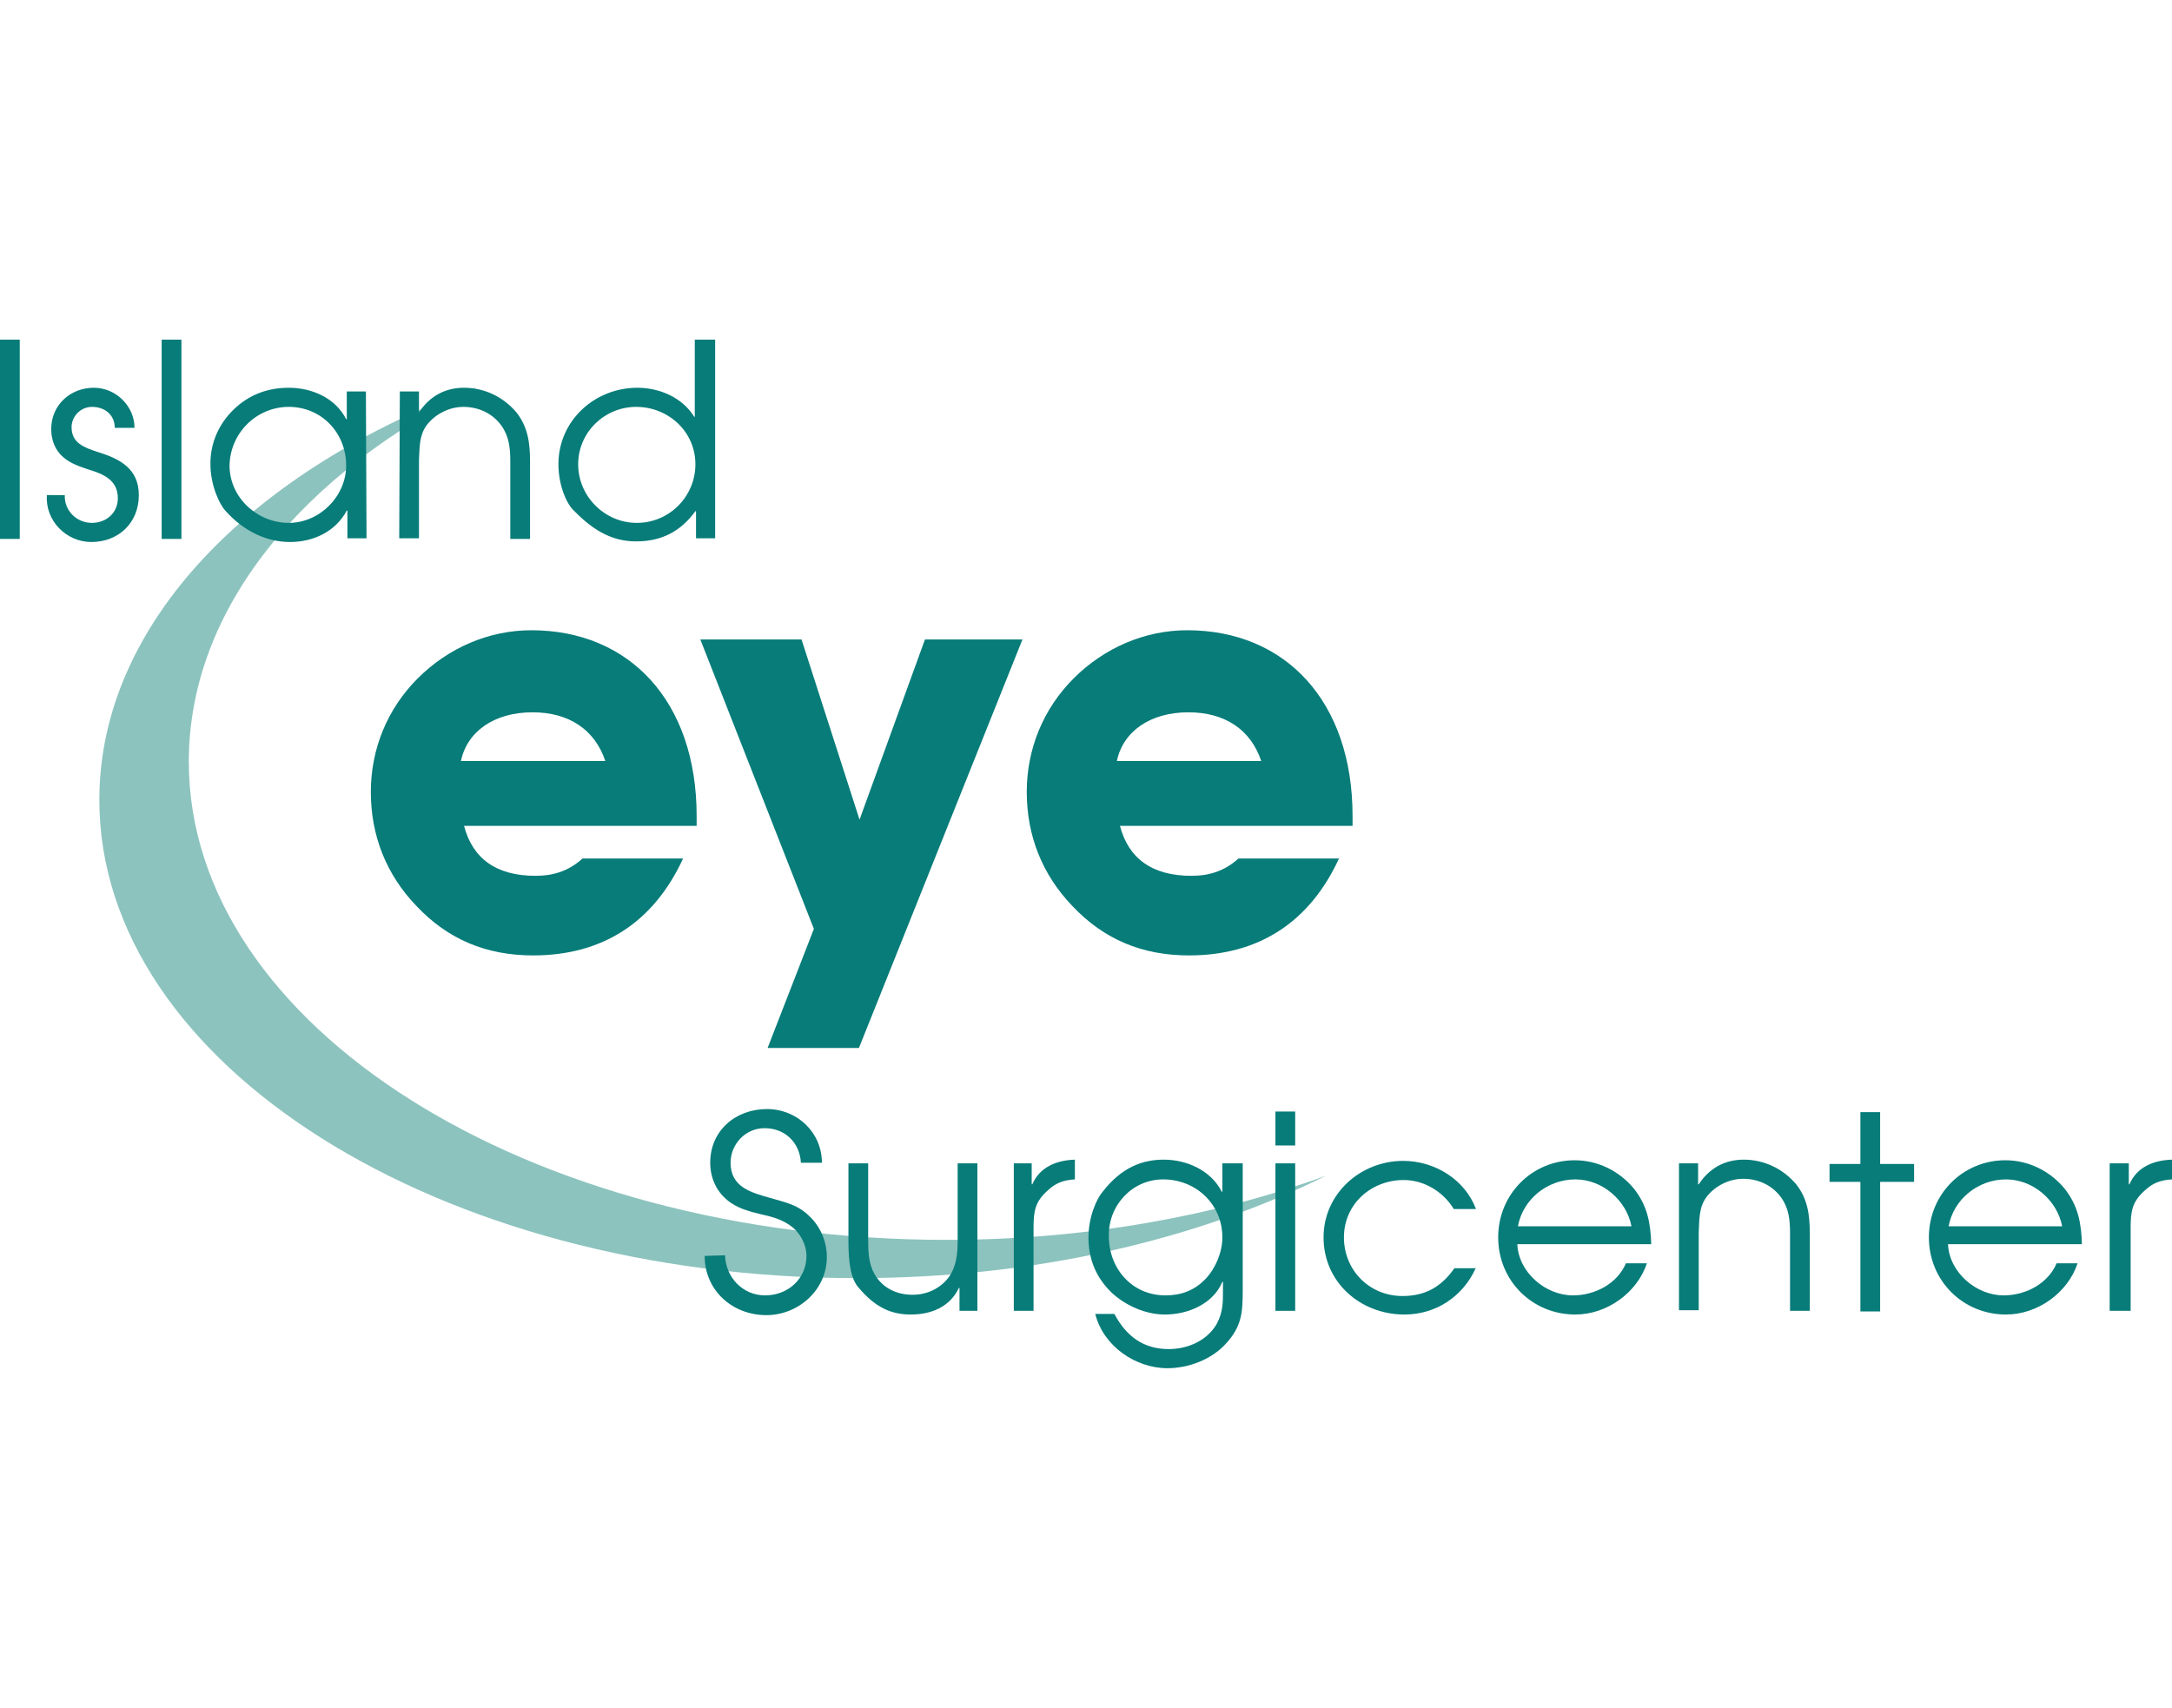
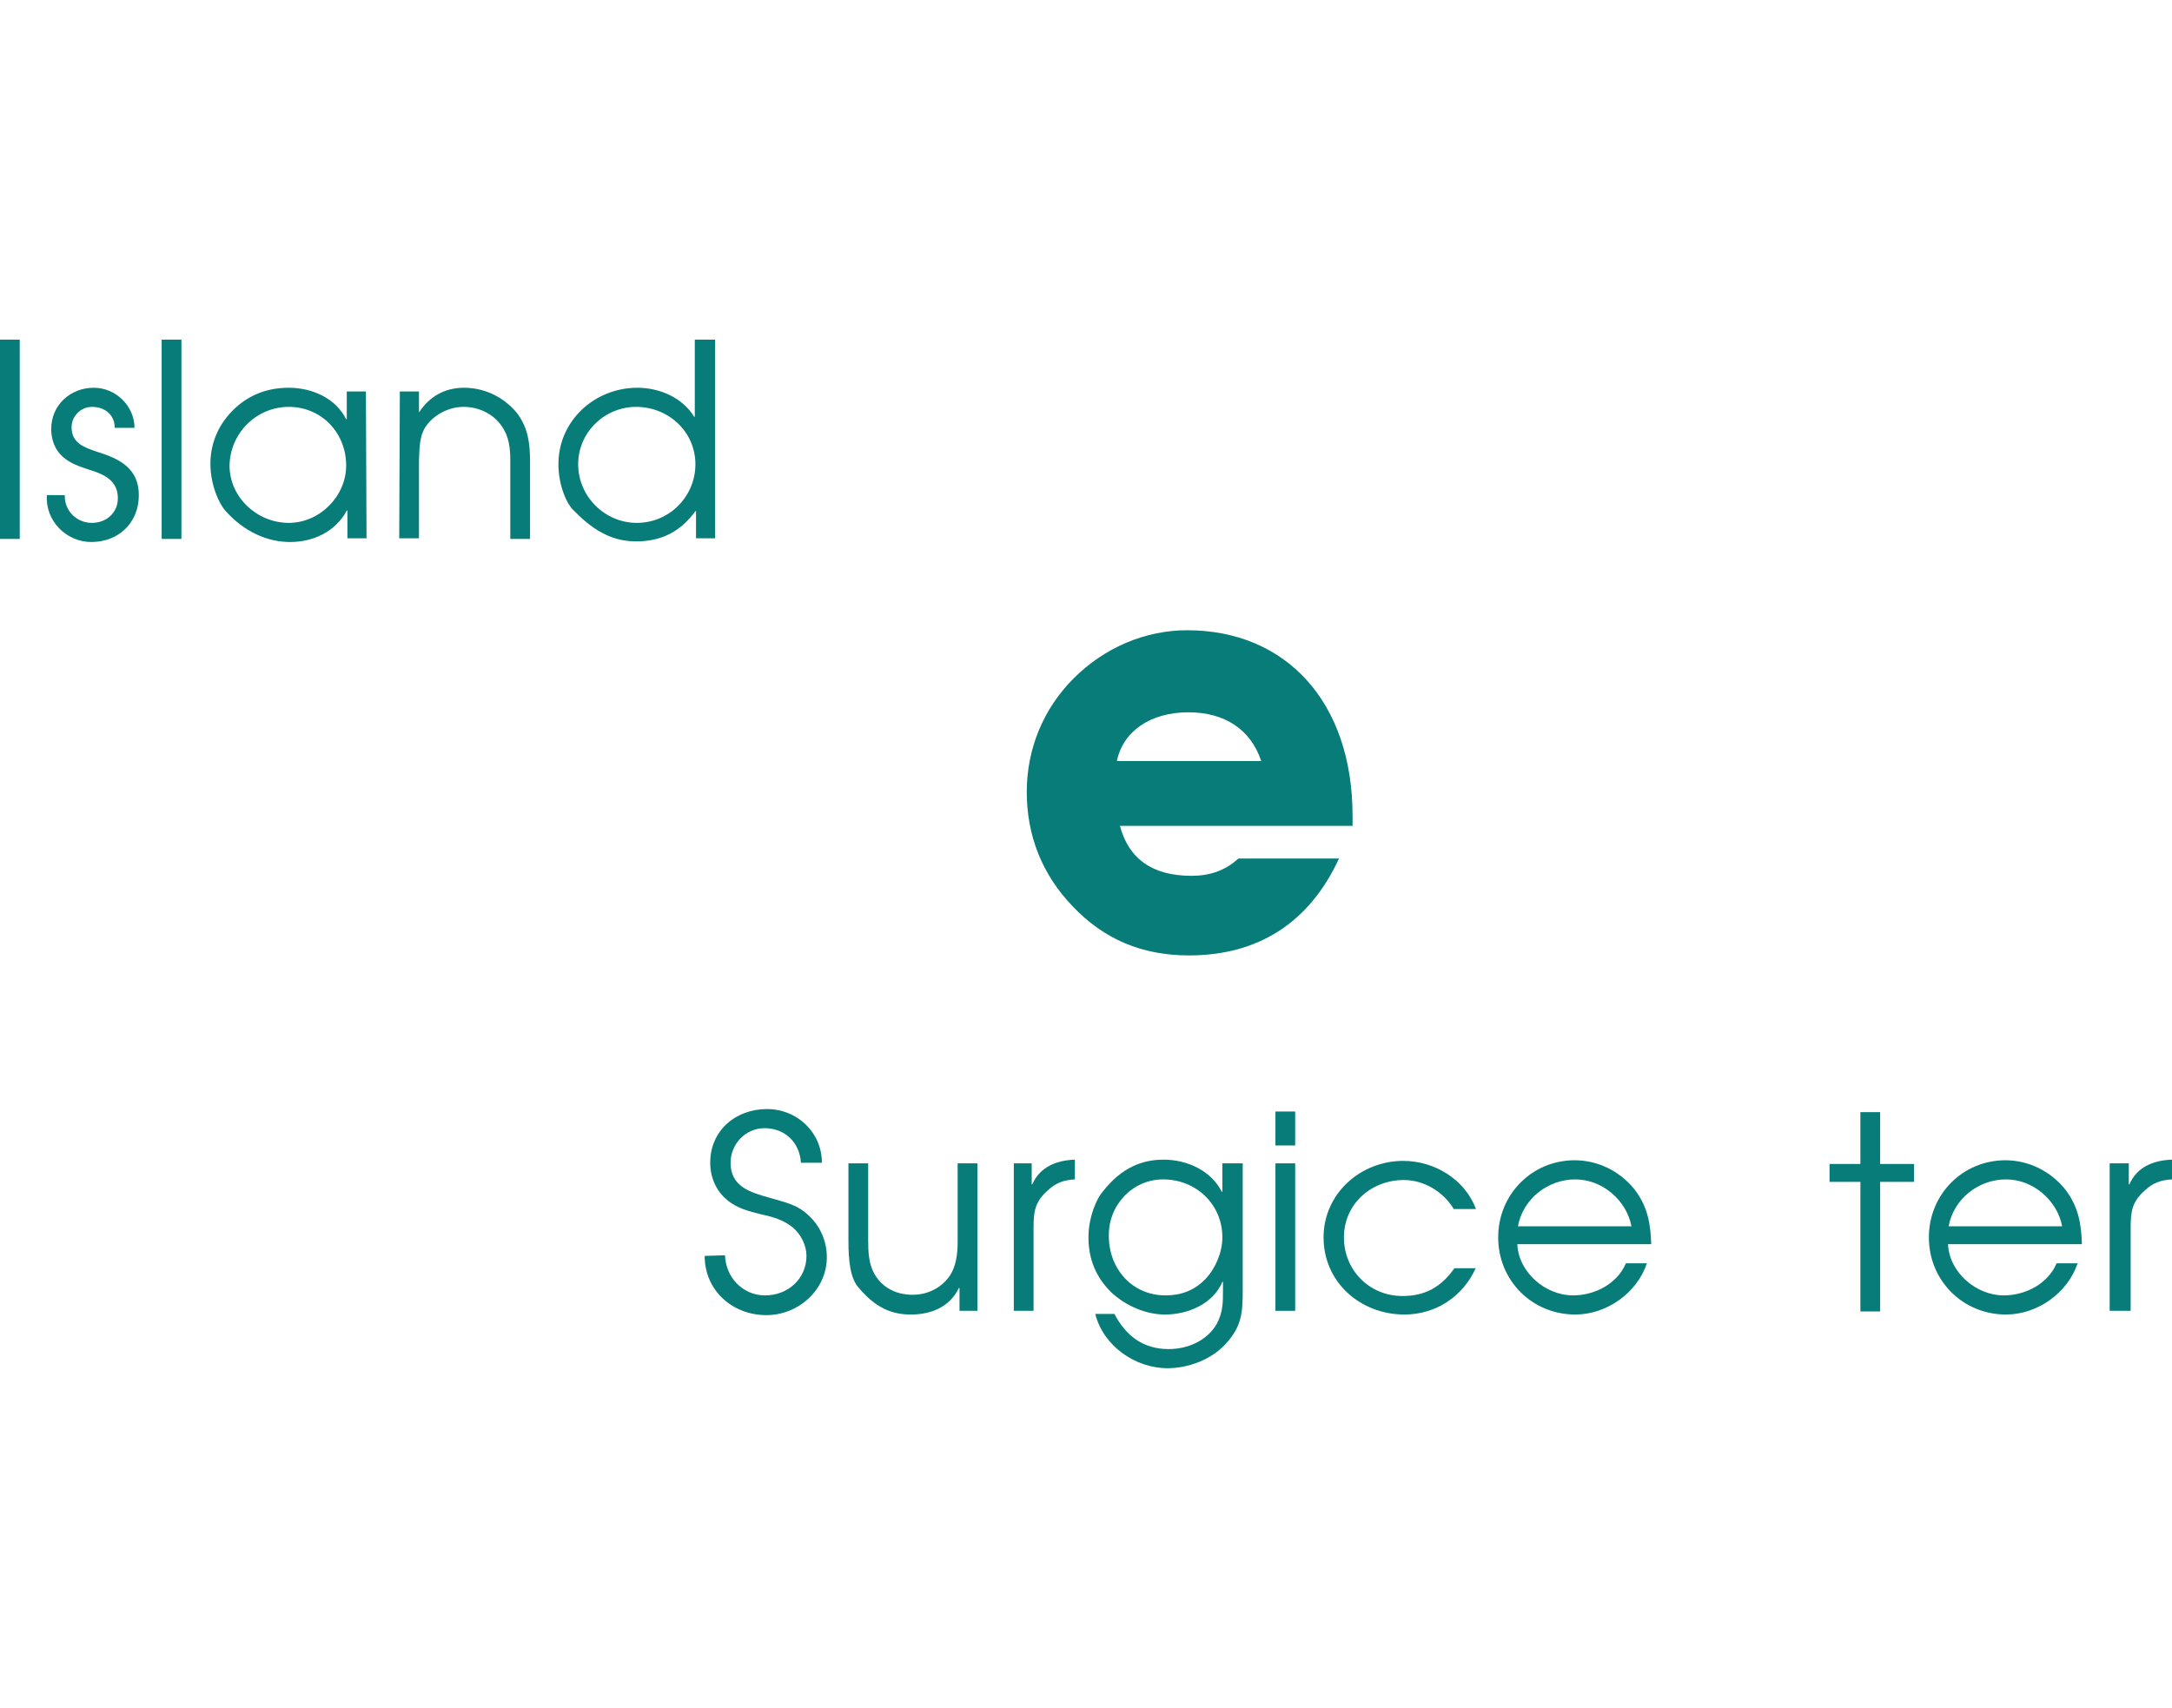
<svg xmlns="http://www.w3.org/2000/svg" version="1.1" id="Layer_1" x="0px" y="0px" viewBox="0 0 352 166.7" width="212" style="enable-background:new 0 0 352 166.7;" xml:space="preserve">
  <style type="text/css">
	.st0{fill-rule:evenodd;clip-rule:evenodd;fill:#8CC3BE;}
	.st1{fill:#077C79;}
</style>
-   <path class="st0" d="M30.6,68.4c0-24.7,18.3-46.7,46.8-60.8C40.8,21,16.1,46,16.1,74.6c0,42.8,55,77.5,122.8,77.5  c28.7,0,55.1-6.2,76-16.6c-18.1,6.6-39.1,10.4-61.5,10.4C85.5,145.9,30.6,111.2,30.6,68.4z" />
-   <path class="st1" d="M74.7,68.3c1-4.8,5.4-7.9,11.6-7.9c5.9,0,10.1,2.8,11.8,7.9H74.7z M94.4,84.1c-2.2,2-4.7,2.8-7.6,2.8  c-6.4,0-10.2-2.8-11.6-8.1h37.7c0-0.6,0-1.1,0-1.6c0-18.6-10.9-30.1-26.8-30.1c-6.8,0-13.4,2.8-18.4,7.8c-4.9,4.9-7.6,11.4-7.6,18.4  c0,7.1,2.5,13.4,7.4,18.5c5.1,5.4,11.3,8,18.9,8c11.2,0,19.5-5.3,24.3-15.7L94.4,84.1L94.4,84.1z" />
-   <path class="st1" d="M124.4,114.8l7.5-19.3l-18.4-46.9h16.4l9.4,29.2l10.6-29.2h15.8l-26.5,66.2H124.4z" />
  <path class="st1" d="M181,68.3c1-4.8,5.4-7.9,11.6-7.9c5.9,0,10.1,2.8,11.8,7.9H181z M200.7,84.1c-2.2,2-4.7,2.8-7.6,2.8  c-6.4,0-10.2-2.8-11.6-8.1h37.7c0-0.6,0-1.1,0-1.6c0-18.6-10.9-30.1-26.8-30.1c-6.8,0-13.4,2.8-18.4,7.8c-4.9,4.9-7.6,11.4-7.6,18.4  c0,7.1,2.5,13.4,7.4,18.5c5.1,5.4,11.3,8,18.9,8c11.2,0,19.5-5.3,24.3-15.7L200.7,84.1L200.7,84.1z" />
  <path class="st1" d="M117.5,148.4c0.1,3.5,2.8,6.5,6.5,6.5s6.7-2.7,6.7-6.4c0-1.7-0.9-3.5-2.2-4.6c-1.5-1.2-3.1-1.7-5-2.1  c-2-0.5-4.1-1-5.7-2.4c-1.8-1.5-2.7-3.7-2.7-6c0-5.2,4.1-8.7,9.2-8.7c4.9,0,8.9,3.8,8.9,8.7h-3.4c-0.2-3.3-2.6-5.6-5.9-5.6  c-3.1,0-5.5,2.6-5.5,5.6c0,3.9,3.2,4.8,6.4,5.7c2.3,0.7,4.3,1,6.2,2.8c1.9,1.7,3,4.2,3,6.8c0,5.3-4.6,9.4-9.8,9.4  c-5.5,0-10-4-10-9.6L117.5,148.4L117.5,148.4z" />
  <path class="st1" d="M158.6,157.4h-3.1v-3.7h-0.1c-1.5,3.1-4.5,4.3-7.8,4.3c-3.1,0-5.7-1.1-8.4-4.3c-1.4-1.5-1.7-4.4-1.7-7.6v-12.6  h3.2v12.6c0,1.8,0.1,3.7,1,5.3c1.3,2.3,3.6,3.4,6.2,3.4c2.3,0,4.5-1,5.9-2.9c1.2-1.7,1.4-3.8,1.4-5.8v-12.6h3.2v23.9H158.6z" />
  <path class="st1" d="M164.1,133.5h3.1v3.4h0.1c1.2-2.8,3.9-3.9,6.9-4v3.2c-1.7,0.1-3,0.5-4.3,1.7c-2.2,1.9-2.4,3.5-2.4,6.2v13.4  h-3.2v-23.9H164.1z" />
  <path class="st1" d="M188.5,136.1c5.3,0,9.6,4,9.6,9.4c0,2.4-1.1,5-2.7,6.7c-1.8,1.9-4,2.7-6.5,2.7c-5.5,0-9.2-4.4-9.2-9.6  C179.6,140.3,183.5,136.1,188.5,136.1z M201.2,133.5h-3.1v4.6H198c-1.7-3.4-5.6-5.2-9.4-5.2c-3.4,0-6.8,1.2-9.9,5.2  c-0.9,1-2.3,4-2.3,7.4c0,3.5,1.2,6.5,3.8,9c2.3,2.1,5.5,3.5,8.6,3.5c3.7,0,7.8-1.7,9.3-5.3h0.1v1.3c0,2.1,0,3.6-1,5.5  c-1.6,2.8-4.8,4.1-7.8,4.1c-4.1,0-6.9-2.1-8.8-5.7h-3.1c1.3,5.2,6.5,8.8,11.7,8.8c3.4,0,7.1-1.4,9.4-3.9c2.7-2.9,2.8-5.2,2.8-8.9  v-20.4H201.2z" />
  <path class="st1" d="M206.7,133.5h3.2v23.9h-3.2V133.5z M206.7,125.1h3.2v5.5h-3.2V125.1z" />
  <path class="st1" d="M239.2,150.4c-2.1,4.7-6.5,7.6-11.6,7.6c-7.1,0-13.1-5.2-13.1-12.5c0-7.1,6-12.4,12.9-12.4c5.1,0,10,3,11.8,7.8  h-3.6c-1.7-2.8-4.8-4.7-8.1-4.7c-5.3,0-9.7,3.9-9.7,9.3c0,5.3,4.1,9.5,9.5,9.5c3.7,0,6.3-1.5,8.4-4.5h3.5V150.4z" />
  <path class="st1" d="M246,143.7c0.8-4.4,4.8-7.6,9.3-7.6c4.4,0,8.3,3.4,9.1,7.6H246z M267.6,146.6c-0.1-3.4-0.6-6.2-2.8-9  c-2.4-2.9-5.9-4.6-9.6-4.6c-6.9,0-12.4,5.5-12.4,12.5s5.5,12.5,12.5,12.5c5.1,0,10-3.5,11.6-8.3h-3.4c-1.4,3.3-5,5.2-8.6,5.2  c-4.4,0-8.8-3.7-9-8.3L267.6,146.6L267.6,146.6z" />
-   <path class="st1" d="M272.1,133.5h3.1v3.4h0.1c1.7-2.6,4.2-4,7.3-4c3.2,0,6.3,1.4,8.5,4c1.8,2.3,2.2,4.8,2.2,7.9v12.6h-3.2v-12.6  c0-2.1-0.2-4-1.4-5.7c-1.4-2-3.7-3.1-6.2-3.1c-2.2,0-4.5,1.1-5.9,2.9c-1.3,1.7-1.2,3.8-1.3,5.8v12.6h-3.2V133.5z" />
  <path class="st1" d="M301.5,136.5h-5v-2.9h5v-8.4h3.2v8.4h5.5v2.9h-5.5v21h-3.2V136.5z" />
  <path class="st1" d="M315.8,143.7c0.8-4.4,4.8-7.6,9.3-7.6c4.4,0,8.3,3.4,9.1,7.6H315.8z M337.4,146.6c-0.1-3.4-0.6-6.2-2.8-9  c-2.4-2.9-5.9-4.6-9.6-4.6c-6.9,0-12.4,5.5-12.4,12.5s5.5,12.5,12.5,12.5c5.1,0,10-3.5,11.6-8.3h-3.4c-1.4,3.3-5,5.2-8.6,5.2  c-4.4,0-8.8-3.7-9-8.3L337.4,146.6L337.4,146.6z" />
  <path class="st1" d="M341.9,133.5h3.1v3.4h0.1c1.2-2.8,3.9-3.9,6.9-4v3.2c-1.7,0.1-3,0.5-4.3,1.7c-2.2,1.9-2.4,3.5-2.4,6.2v13.4  h-3.4V133.5z" />
  <path class="st1" d="M0,0h3.2v32.3H0V0z" />
  <path class="st1" d="M10.5,25.2c-0.1,2.5,1.9,4.5,4.4,4.5c2.3,0,4.2-1.6,4.2-4c0-2.9-2.3-3.9-4.6-4.6c-1.5-0.5-3.1-1-4.3-2.1  c-1.3-1.1-1.9-2.8-1.9-4.5c0-3.9,3.1-6.7,6.9-6.7c3.6,0,6.6,3,6.6,6.5h-3.2c0-2.1-1.6-3.4-3.7-3.4c-1.8,0-3.3,1.5-3.3,3.3  c0,2.6,2.1,3.3,4.2,4c3.6,1.1,6.7,2.7,6.7,7c0,4.5-3.3,7.6-7.7,7.6c-4.1,0-7.5-3.5-7.2-7.6H10.5z" />
  <path class="st1" d="M26.2,0h3.2v32.3h-3.2V0z" />
  <path class="st1" d="M46.8,10.9c5.3,0,9.3,4.2,9.3,9.5c0,5-4.3,9.3-9.3,9.3c-5.1,0-9.6-4.1-9.6-9.3C37.3,15.1,41.6,10.9,46.8,10.9z   M59.3,8.4h-3.1v4.5h-0.1c-1.7-3.4-5.5-5.1-9.3-5.1c-4.1,0-7.1,1.6-9.3,3.9c-2.1,2.2-3.4,5.1-3.4,8.4c0,3.6,1.5,6.6,2.4,7.6  c3.1,3.5,6.9,5.1,10.5,5.1c3.8,0,7.4-1.7,9.2-5.1h0.1v4.5h3.1L59.3,8.4L59.3,8.4z" />
  <path class="st1" d="M64.8,8.4h3.1v3.4l0,0c1.7-2.6,4.2-4,7.3-4c3.2,0,6.3,1.4,8.5,4c1.8,2.3,2.2,4.8,2.2,7.9v12.6h-3.2V19.7  c0-2.1-0.2-4-1.4-5.7c-1.4-2-3.7-3.1-6.2-3.1c-2.2,0-4.5,1.1-5.9,2.9c-1.3,1.7-1.2,3.8-1.3,5.8v12.6h-3.2L64.8,8.4L64.8,8.4z" />
  <path class="st1" d="M112.7,20.2c0,5.2-4.2,9.5-9.5,9.5c-5.2,0-9.5-4.3-9.5-9.5s4.3-9.3,9.4-9.3C108.3,10.9,112.7,14.9,112.7,20.2z   M115.8,0h-3.2v12.5h-0.1c-1.9-3.1-5.6-4.7-9.2-4.7c-6.9,0-12.8,5.3-12.8,12.4c0,3.5,1.4,6.6,2.6,7.6c3.4,3.5,6.5,4.9,10,4.9  c4.1,0,7.2-1.6,9.6-4.9h0.1v4.4h3.1V0H115.8z" />
</svg>